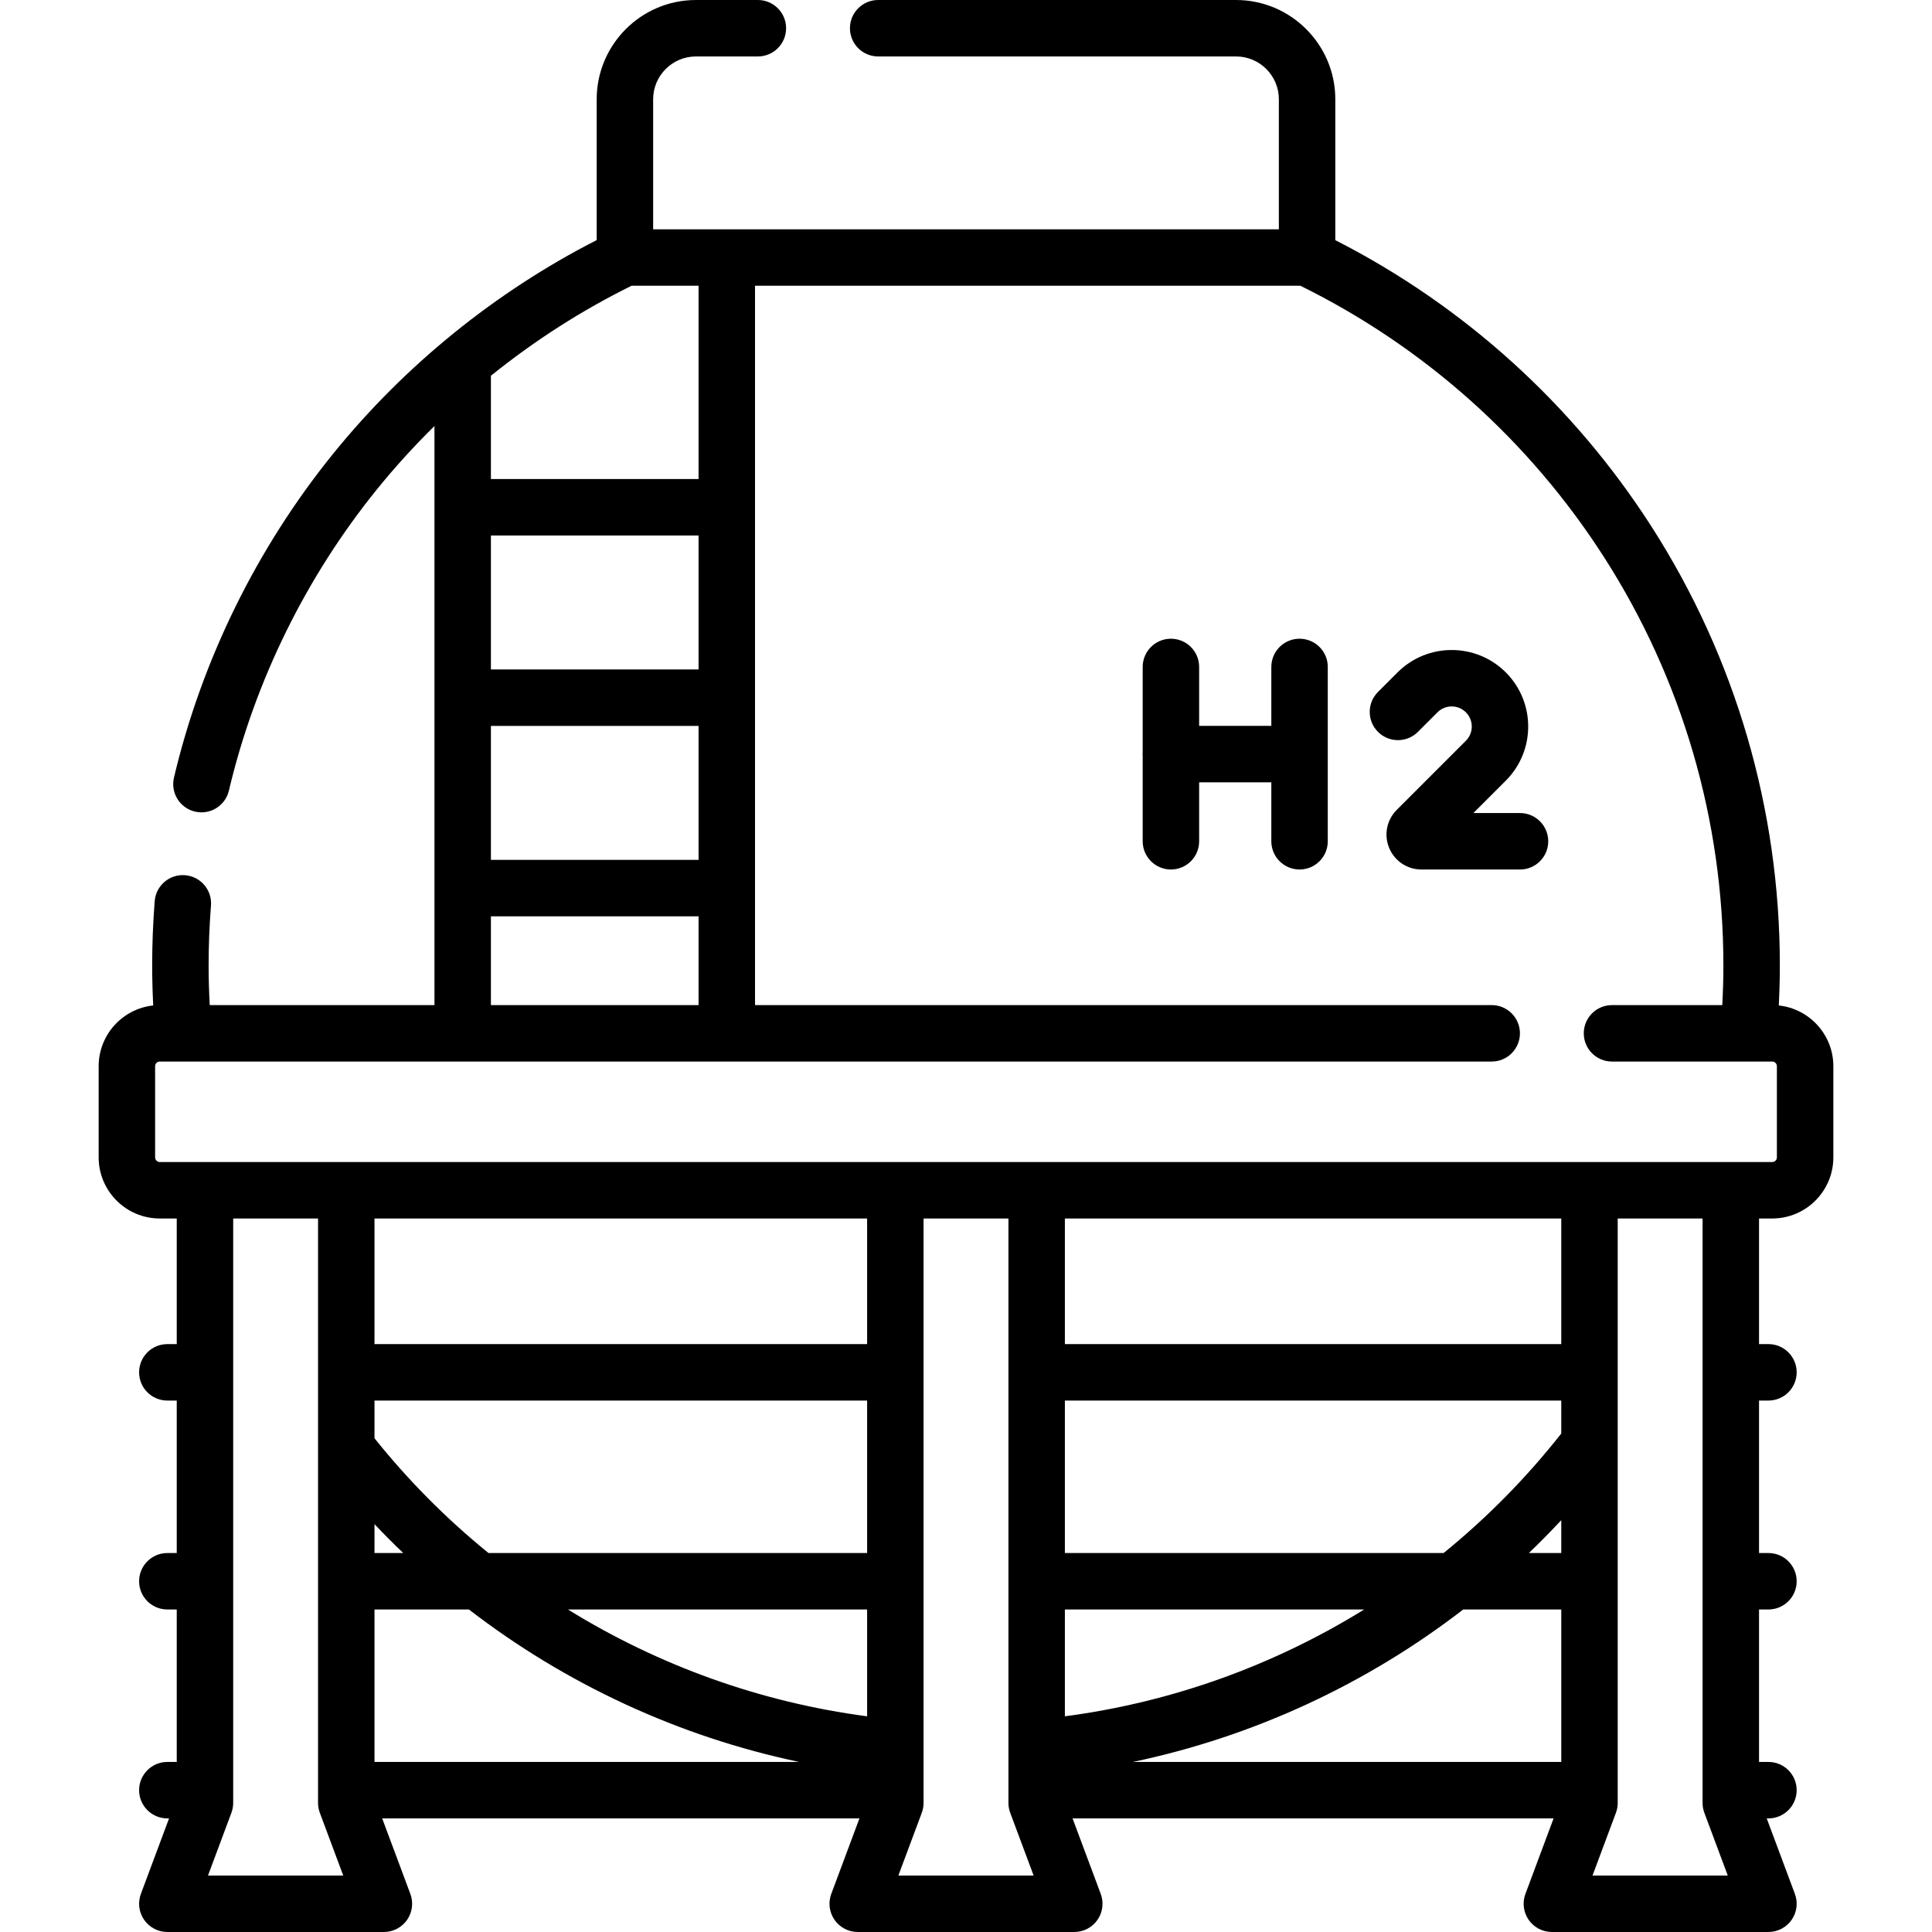
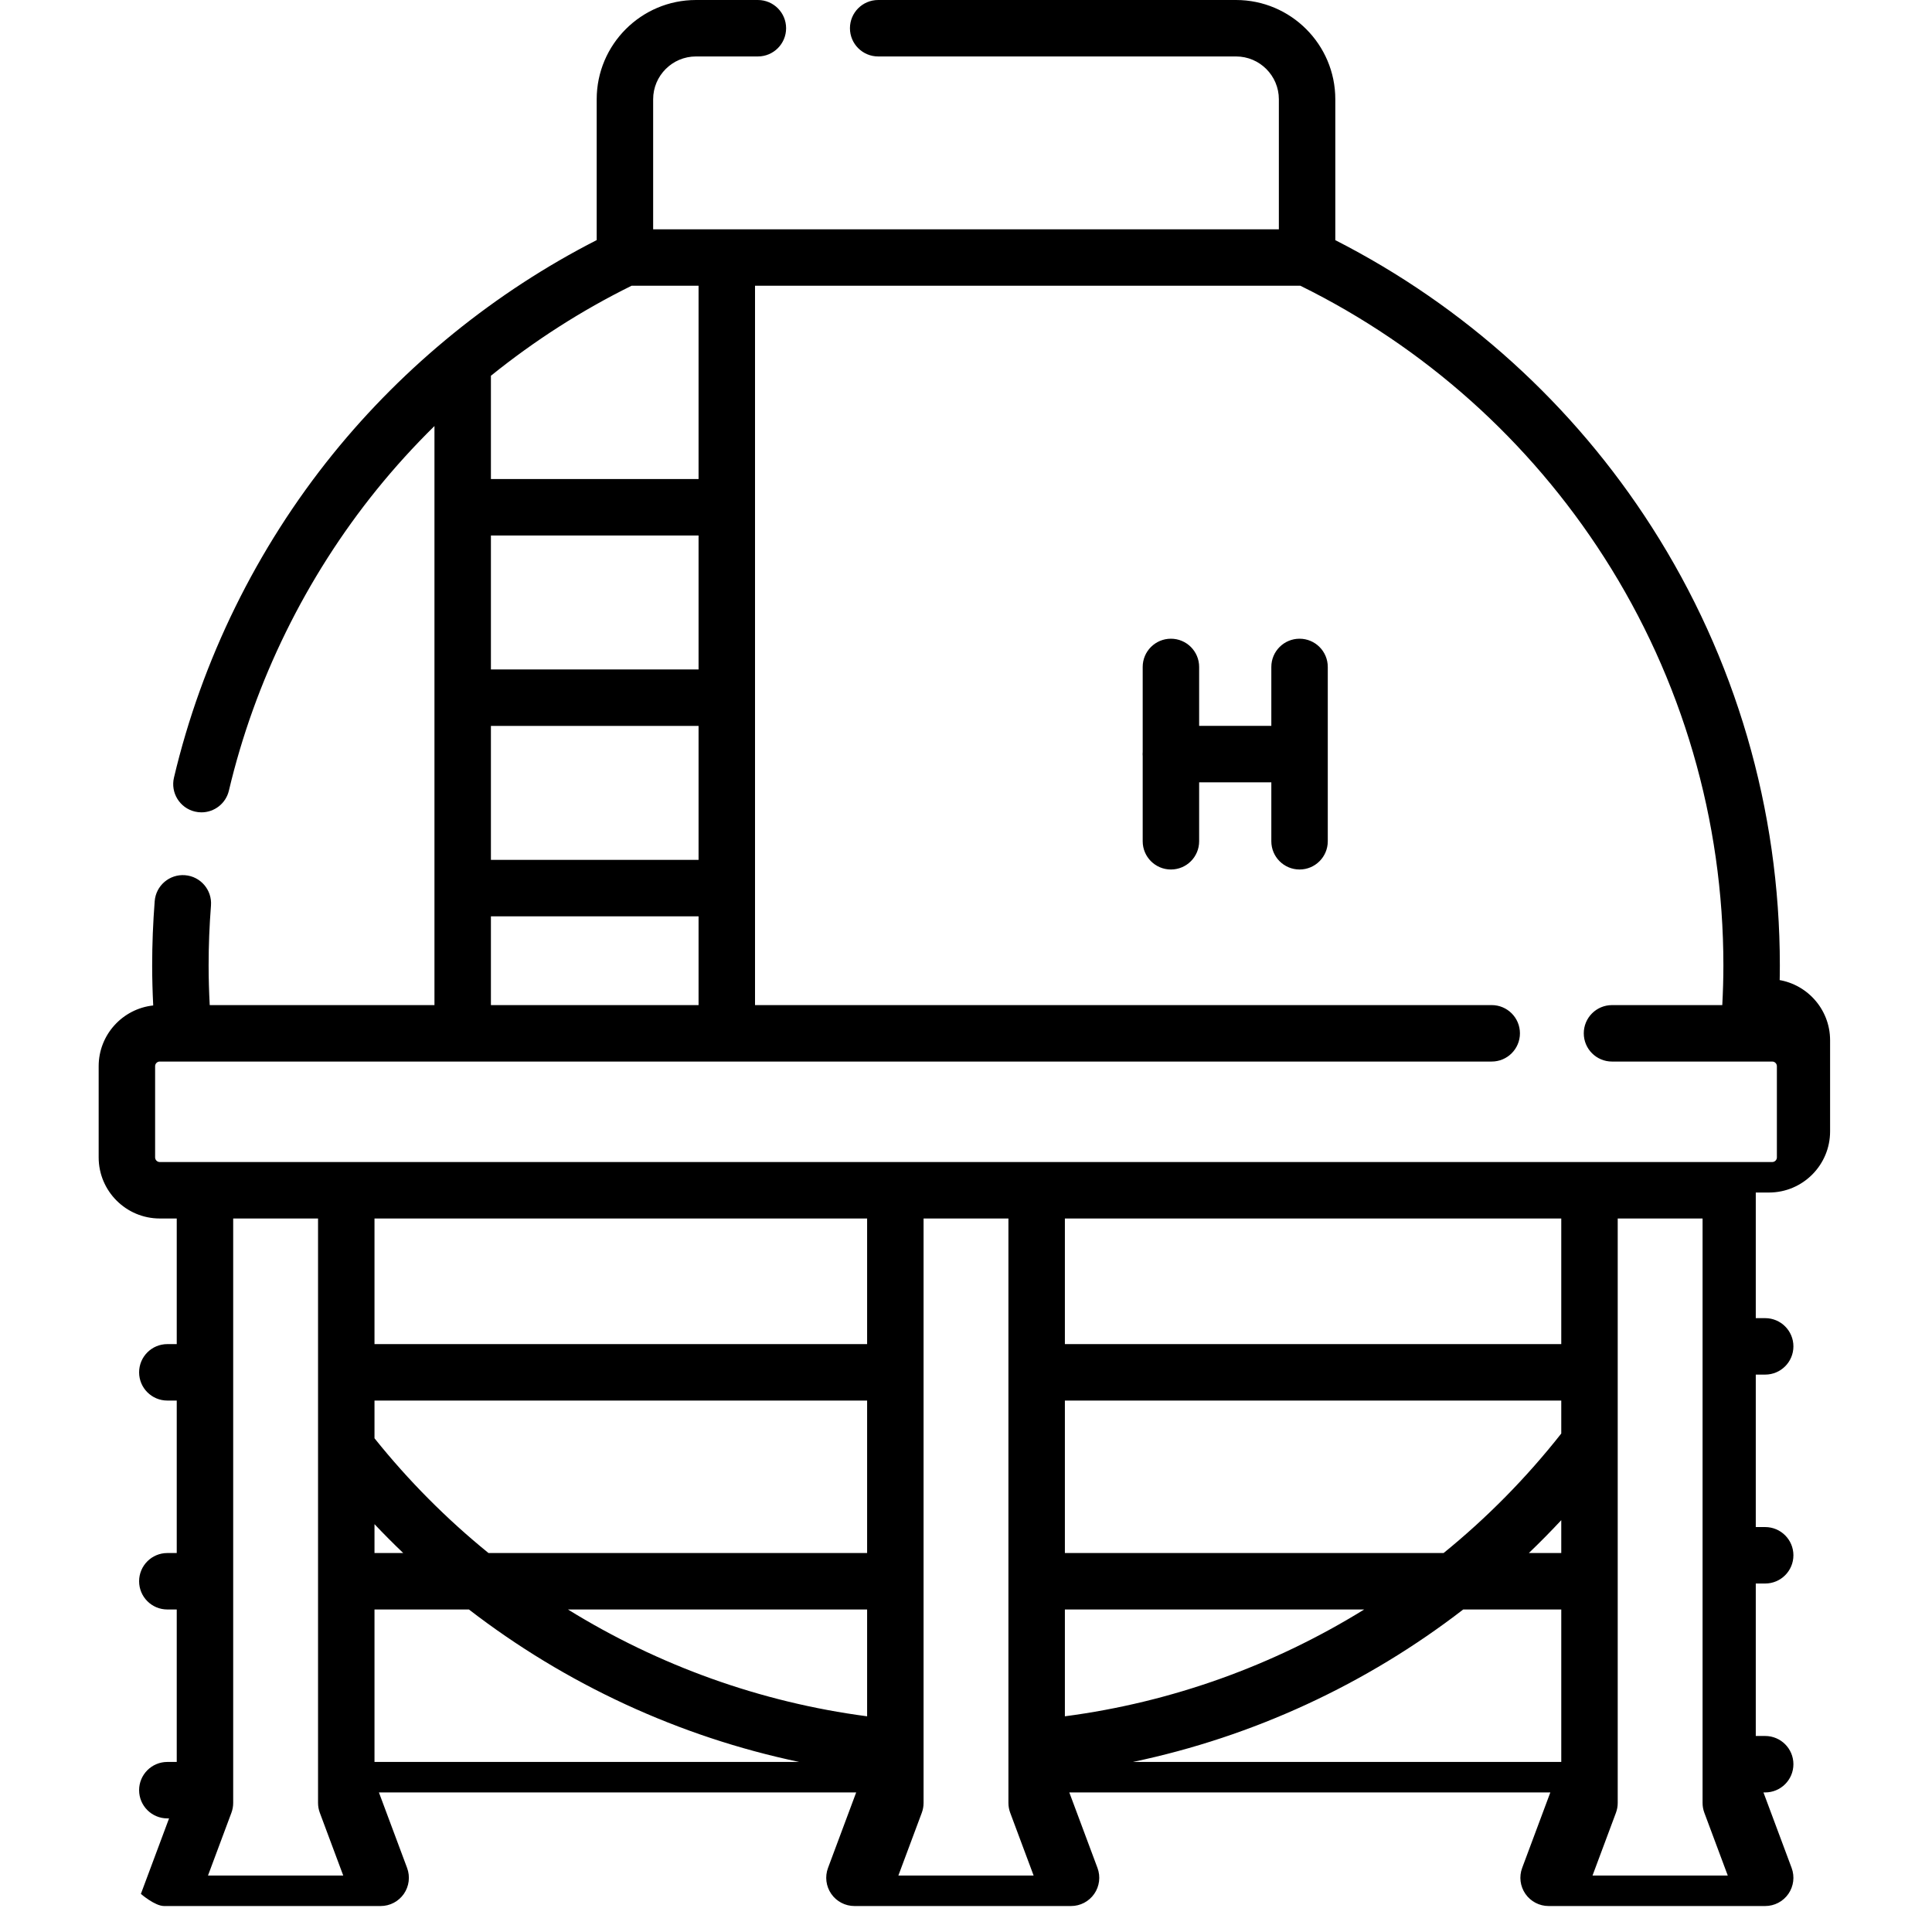
<svg xmlns="http://www.w3.org/2000/svg" id="Capa_1" enable-background="new 0 0 513.342 513.342" height="512" viewBox="0 0 513.342 513.342" width="512">
  <g>
-     <path d="m472.635 267.156c.178-3.583.278-7.141.278-10.637 0-41.459-11.769-81.743-34.033-116.496-20.816-32.492-49.829-58.744-84.082-76.214v-37.434c0-14.543-11.831-26.375-26.374-26.375h-95.09c-4.142 0-7.5 3.358-7.5 7.5s3.358 7.5 7.5 7.5h95.09c6.272 0 11.375 5.103 11.375 11.375v34.55h-166.255v-34.55c0-6.272 5.103-11.375 11.375-11.375h16.452c4.142 0 7.5-3.358 7.5-7.5s-3.358-7.5-7.5-7.5h-16.452c-14.543 0-26.375 11.832-26.375 26.375v37.418c-26.887 13.731-51.046 33.296-70.08 56.829-20.26 25.048-34.867 54.786-42.241 85.996-.953 4.031 1.543 8.071 5.574 9.023.58.137 1.16.203 1.731.203 3.398 0 6.478-2.326 7.292-5.777 6.86-29.035 20.452-56.702 39.306-80.012 4.772-5.899 9.893-11.527 15.312-16.858v153.863h-59.714c-.188-3.553-.294-7.081-.294-10.541 0-5.239.211-10.593.627-15.914.323-4.13-2.763-7.739-6.892-8.062-4.128-.323-7.739 2.762-8.062 6.892-.446 5.708-.673 11.456-.673 17.083 0 3.496.1 7.055.278 10.637-8.135.872-14.494 7.774-14.494 16.137v24.231c0 8.952 7.283 16.234 16.234 16.234h4.512v33.378h-2.5c-4.142 0-7.5 3.358-7.5 7.5s3.358 7.5 7.5 7.5h2.5v40.512h-2.5c-4.142 0-7.5 3.358-7.5 7.5s3.358 7.5 7.5 7.5h2.5v40.511h-2.5c-4.142 0-7.5 3.358-7.5 7.5s3.358 7.5 7.5 7.5h.459l-7.486 20.061c-.859 2.303-.536 4.88.866 6.899s3.704 3.223 6.161 3.223h57.546c2.458 0 4.759-1.204 6.161-3.223 1.401-2.019 1.725-4.596.866-6.899l-7.486-20.061h126.811l-7.486 20.061c-.859 2.303-.536 4.88.866 6.899s3.704 3.223 6.161 3.223h57.546c2.458 0 4.759-1.204 6.161-3.223 1.401-2.019 1.725-4.596.866-6.899l-7.486-20.061h127.811l-7.486 20.061c-.859 2.303-.536 4.88.866 6.899s3.704 3.223 6.161 3.223h57.546c2.458 0 4.759-1.204 6.161-3.223 1.401-2.019 1.725-4.596.866-6.899l-7.486-20.061h.459c4.142 0 7.5-3.358 7.5-7.5s-3.358-7.5-7.5-7.5h-2.5v-40.511h2.5c4.142 0 7.5-3.358 7.5-7.5s-3.358-7.5-7.5-7.5h-2.5v-40.512h2.5c4.142 0 7.5-3.358 7.5-7.5s-3.358-7.5-7.5-7.5h-2.5v-33.378h3.512c8.951 0 16.234-7.282 16.234-16.234v-24.231c-.002-8.361-6.36-15.264-14.495-16.136zm-287.022-89.279h-55.174v-35.595h55.174zm-55.174 15h55.174v35.595h-55.174zm37.378-116.952h17.796v51.357h-55.174v-27.44c11.561-9.325 24.126-17.381 37.378-23.917zm-37.378 167.548h55.174v23.587h-55.174zm-75.175 254.869 6.223-16.675c.313-.839.473-1.727.473-2.622v-155.287h22.546v155.287c0 .896.16 1.783.473 2.622l6.223 16.675zm175.134-174.584v33.378h-130.892v-33.378zm0 132.274c-28.323-3.718-55.425-13.504-79.491-28.383h79.491zm0-43.384h-100.6c-11.085-8.995-21.256-19.204-30.292-30.491v-10.021h130.892zm-130.892-7.669c2.484 2.624 5.029 5.18 7.633 7.669h-7.633zm0 22.669h25.086c25.776 19.87 55.823 33.802 87.765 40.511h-112.851zm139.196 70.694 6.223-16.675c.313-.839.473-1.727.473-2.622v-155.287h22.546v155.287c0 .896.16 1.783.473 2.622l6.223 16.675zm176.134-174.584v33.378h-131.892v-33.378zm0 88.89h-8.614c2.95-2.821 5.819-5.736 8.614-8.731zm0-31.75c-9.284 11.788-19.782 22.425-31.265 31.751h-100.627v-40.512h131.892zm-131.892 46.75h79.528c-24.06 14.885-51.166 24.664-79.528 28.383zm105.842 0h26.051v40.511h-113.835c31.972-6.709 62.014-20.63 87.784-40.511zm63.596 51.397c0 .896.16 1.783.473 2.622l6.223 16.675h-35.938l6.223-16.675c.313-.839.473-1.727.473-2.622v-155.287h22.546zm19.746-171.521c0 .68-.554 1.234-1.234 1.234h-428.446c-.68 0-1.234-.554-1.234-1.234v-24.231c0-.68.554-1.234 1.234-1.234h353.907c4.142 0 7.5-3.358 7.5-7.5s-3.358-7.5-7.5-7.5h-195.742v-191.134h144.901c32.96 16.244 60.859 41.164 80.736 72.19 20.714 32.333 31.663 69.818 31.663 108.404 0 3.459-.106 6.987-.294 10.541h-29.302c-4.142 0-7.5 3.358-7.5 7.5s3.358 7.5 7.5 7.5h36.307.011.01 6.248c.68 0 1.234.554 1.234 1.234v24.23z" />
+     <path d="m472.635 267.156c.178-3.583.278-7.141.278-10.637 0-41.459-11.769-81.743-34.033-116.496-20.816-32.492-49.829-58.744-84.082-76.214v-37.434c0-14.543-11.831-26.375-26.374-26.375h-95.09c-4.142 0-7.5 3.358-7.5 7.5s3.358 7.5 7.5 7.5h95.09c6.272 0 11.375 5.103 11.375 11.375v34.55h-166.255v-34.55c0-6.272 5.103-11.375 11.375-11.375h16.452c4.142 0 7.5-3.358 7.5-7.5s-3.358-7.5-7.5-7.5h-16.452c-14.543 0-26.375 11.832-26.375 26.375v37.418c-26.887 13.731-51.046 33.296-70.08 56.829-20.26 25.048-34.867 54.786-42.241 85.996-.953 4.031 1.543 8.071 5.574 9.023.58.137 1.16.203 1.731.203 3.398 0 6.478-2.326 7.292-5.777 6.86-29.035 20.452-56.702 39.306-80.012 4.772-5.899 9.893-11.527 15.312-16.858v153.863h-59.714c-.188-3.553-.294-7.081-.294-10.541 0-5.239.211-10.593.627-15.914.323-4.13-2.763-7.739-6.892-8.062-4.128-.323-7.739 2.762-8.062 6.892-.446 5.708-.673 11.456-.673 17.083 0 3.496.1 7.055.278 10.637-8.135.872-14.494 7.774-14.494 16.137v24.231c0 8.952 7.283 16.234 16.234 16.234h4.512v33.378h-2.5c-4.142 0-7.5 3.358-7.5 7.5s3.358 7.5 7.5 7.5h2.5v40.512h-2.5c-4.142 0-7.5 3.358-7.5 7.5s3.358 7.5 7.5 7.5h2.5v40.511h-2.5c-4.142 0-7.5 3.358-7.5 7.5s3.358 7.5 7.5 7.5h.459l-7.486 20.061s3.704 3.223 6.161 3.223h57.546c2.458 0 4.759-1.204 6.161-3.223 1.401-2.019 1.725-4.596.866-6.899l-7.486-20.061h126.811l-7.486 20.061c-.859 2.303-.536 4.88.866 6.899s3.704 3.223 6.161 3.223h57.546c2.458 0 4.759-1.204 6.161-3.223 1.401-2.019 1.725-4.596.866-6.899l-7.486-20.061h127.811l-7.486 20.061c-.859 2.303-.536 4.88.866 6.899s3.704 3.223 6.161 3.223h57.546c2.458 0 4.759-1.204 6.161-3.223 1.401-2.019 1.725-4.596.866-6.899l-7.486-20.061h.459c4.142 0 7.5-3.358 7.5-7.5s-3.358-7.5-7.5-7.5h-2.5v-40.511h2.5c4.142 0 7.5-3.358 7.5-7.5s-3.358-7.5-7.5-7.5h-2.5v-40.512h2.5c4.142 0 7.5-3.358 7.5-7.5s-3.358-7.5-7.5-7.5h-2.5v-33.378h3.512c8.951 0 16.234-7.282 16.234-16.234v-24.231c-.002-8.361-6.36-15.264-14.495-16.136zm-287.022-89.279h-55.174v-35.595h55.174zm-55.174 15h55.174v35.595h-55.174zm37.378-116.952h17.796v51.357h-55.174v-27.44c11.561-9.325 24.126-17.381 37.378-23.917zm-37.378 167.548h55.174v23.587h-55.174zm-75.175 254.869 6.223-16.675c.313-.839.473-1.727.473-2.622v-155.287h22.546v155.287c0 .896.16 1.783.473 2.622l6.223 16.675zm175.134-174.584v33.378h-130.892v-33.378zm0 132.274c-28.323-3.718-55.425-13.504-79.491-28.383h79.491zm0-43.384h-100.6c-11.085-8.995-21.256-19.204-30.292-30.491v-10.021h130.892zm-130.892-7.669c2.484 2.624 5.029 5.18 7.633 7.669h-7.633zm0 22.669h25.086c25.776 19.87 55.823 33.802 87.765 40.511h-112.851zm139.196 70.694 6.223-16.675c.313-.839.473-1.727.473-2.622v-155.287h22.546v155.287c0 .896.16 1.783.473 2.622l6.223 16.675zm176.134-174.584v33.378h-131.892v-33.378zm0 88.89h-8.614c2.95-2.821 5.819-5.736 8.614-8.731zm0-31.75c-9.284 11.788-19.782 22.425-31.265 31.751h-100.627v-40.512h131.892zm-131.892 46.75h79.528c-24.06 14.885-51.166 24.664-79.528 28.383zm105.842 0h26.051v40.511h-113.835c31.972-6.709 62.014-20.63 87.784-40.511zm63.596 51.397c0 .896.16 1.783.473 2.622l6.223 16.675h-35.938l6.223-16.675c.313-.839.473-1.727.473-2.622v-155.287h22.546zm19.746-171.521c0 .68-.554 1.234-1.234 1.234h-428.446c-.68 0-1.234-.554-1.234-1.234v-24.231c0-.68.554-1.234 1.234-1.234h353.907c4.142 0 7.5-3.358 7.5-7.5s-3.358-7.5-7.5-7.5h-195.742v-191.134h144.901c32.96 16.244 60.859 41.164 80.736 72.19 20.714 32.333 31.663 69.818 31.663 108.404 0 3.459-.106 6.987-.294 10.541h-29.302c-4.142 0-7.5 3.358-7.5 7.5s3.358 7.5 7.5 7.5h36.307.011.01 6.248c.68 0 1.234.554 1.234 1.234v24.23z" />
    <path d="m345.298 169.71c-4.142 0-7.5 3.358-7.5 7.5v15.661h-19.18v-15.661c0-4.142-3.358-7.5-7.5-7.5s-7.5 3.358-7.5 7.5v22.59c-.014.189-.029.378-.029.571s.015.382.029.571v22.589c0 4.142 3.358 7.5 7.5 7.5s7.5-3.358 7.5-7.5v-15.66h19.18v15.66c0 4.142 3.358 7.5 7.5 7.5s7.5-3.358 7.5-7.5v-46.321c0-4.142-3.358-7.5-7.5-7.5z" />
-     <path d="m403.877 216.031h-12.386l8.61-8.61c7.93-7.93 7.93-20.833 0-28.763s-20.833-7.93-28.764 0l-5.197 5.198c-2.929 2.929-2.928 7.678 0 10.607 2.93 2.929 7.678 2.928 10.607 0l5.197-5.197c2.082-2.082 5.469-2.082 7.55 0 1.008 1.008 1.563 2.349 1.563 3.775s-.555 2.767-1.563 3.775l-18.374 18.374c-2.664 2.664-3.453 6.633-2.012 10.114s4.807 5.729 8.574 5.729h26.194c4.142 0 7.5-3.358 7.5-7.5s-3.357-7.502-7.499-7.502z" />
  </g>
</svg>